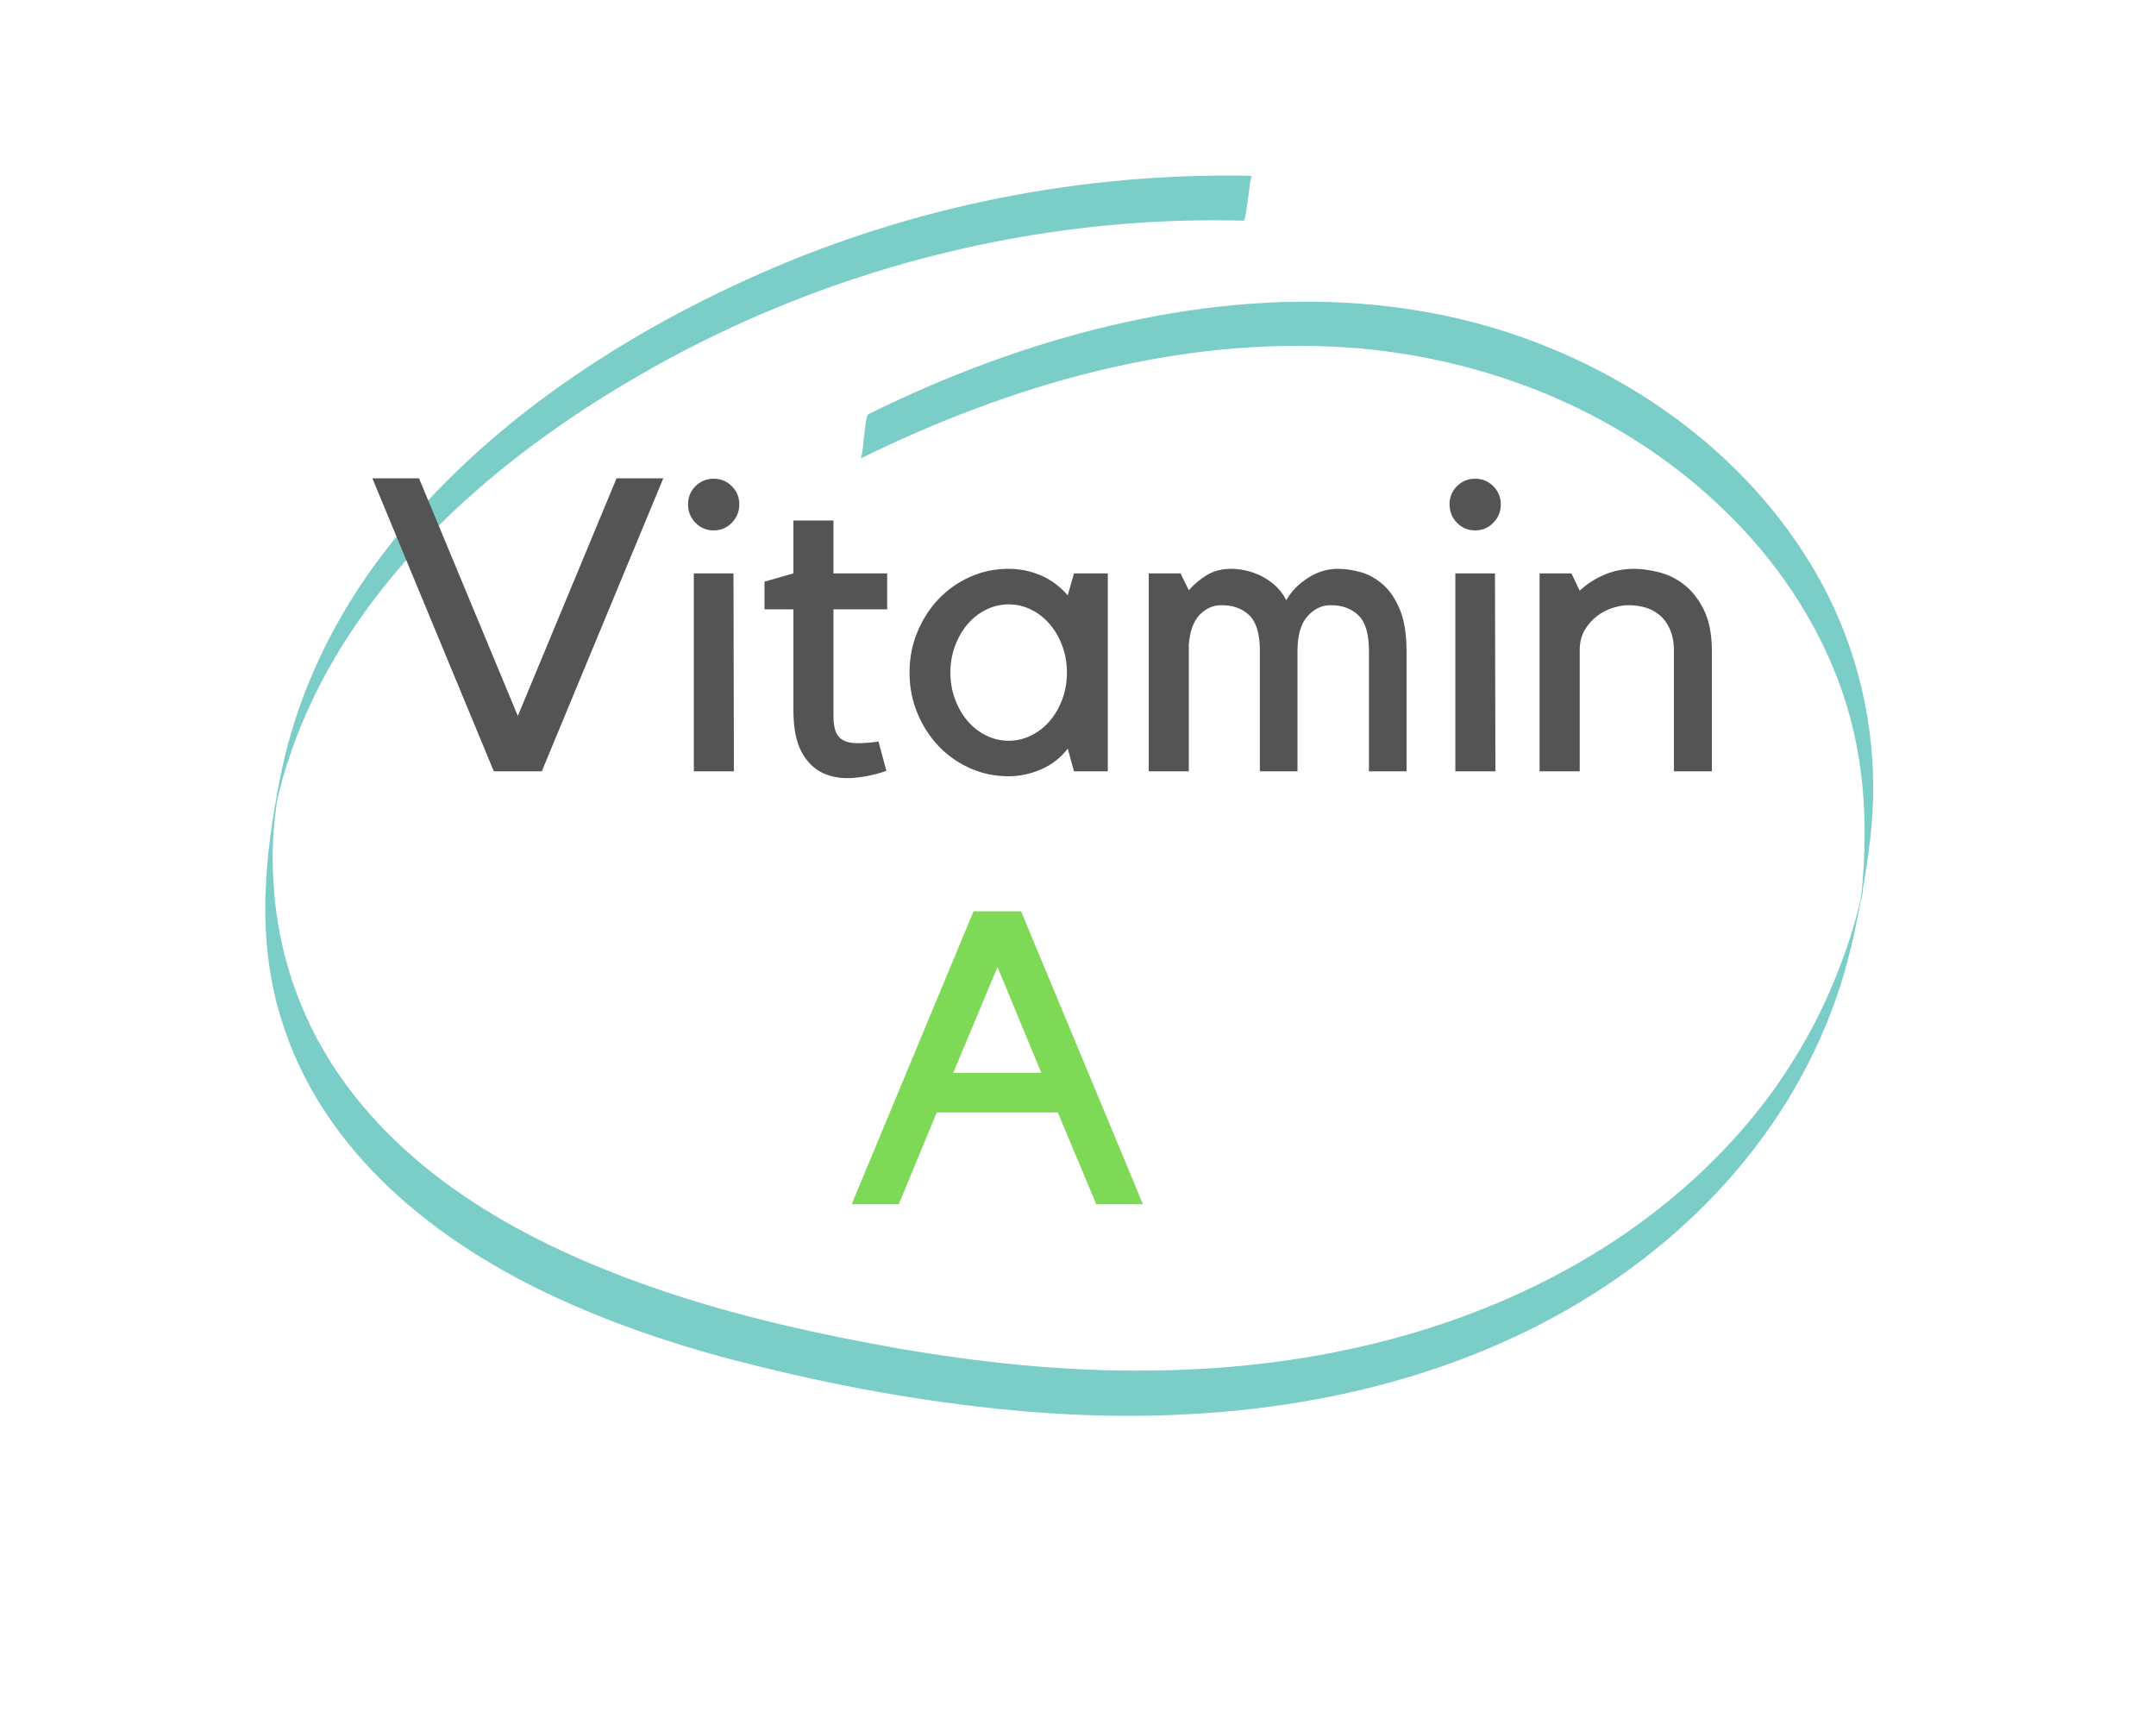
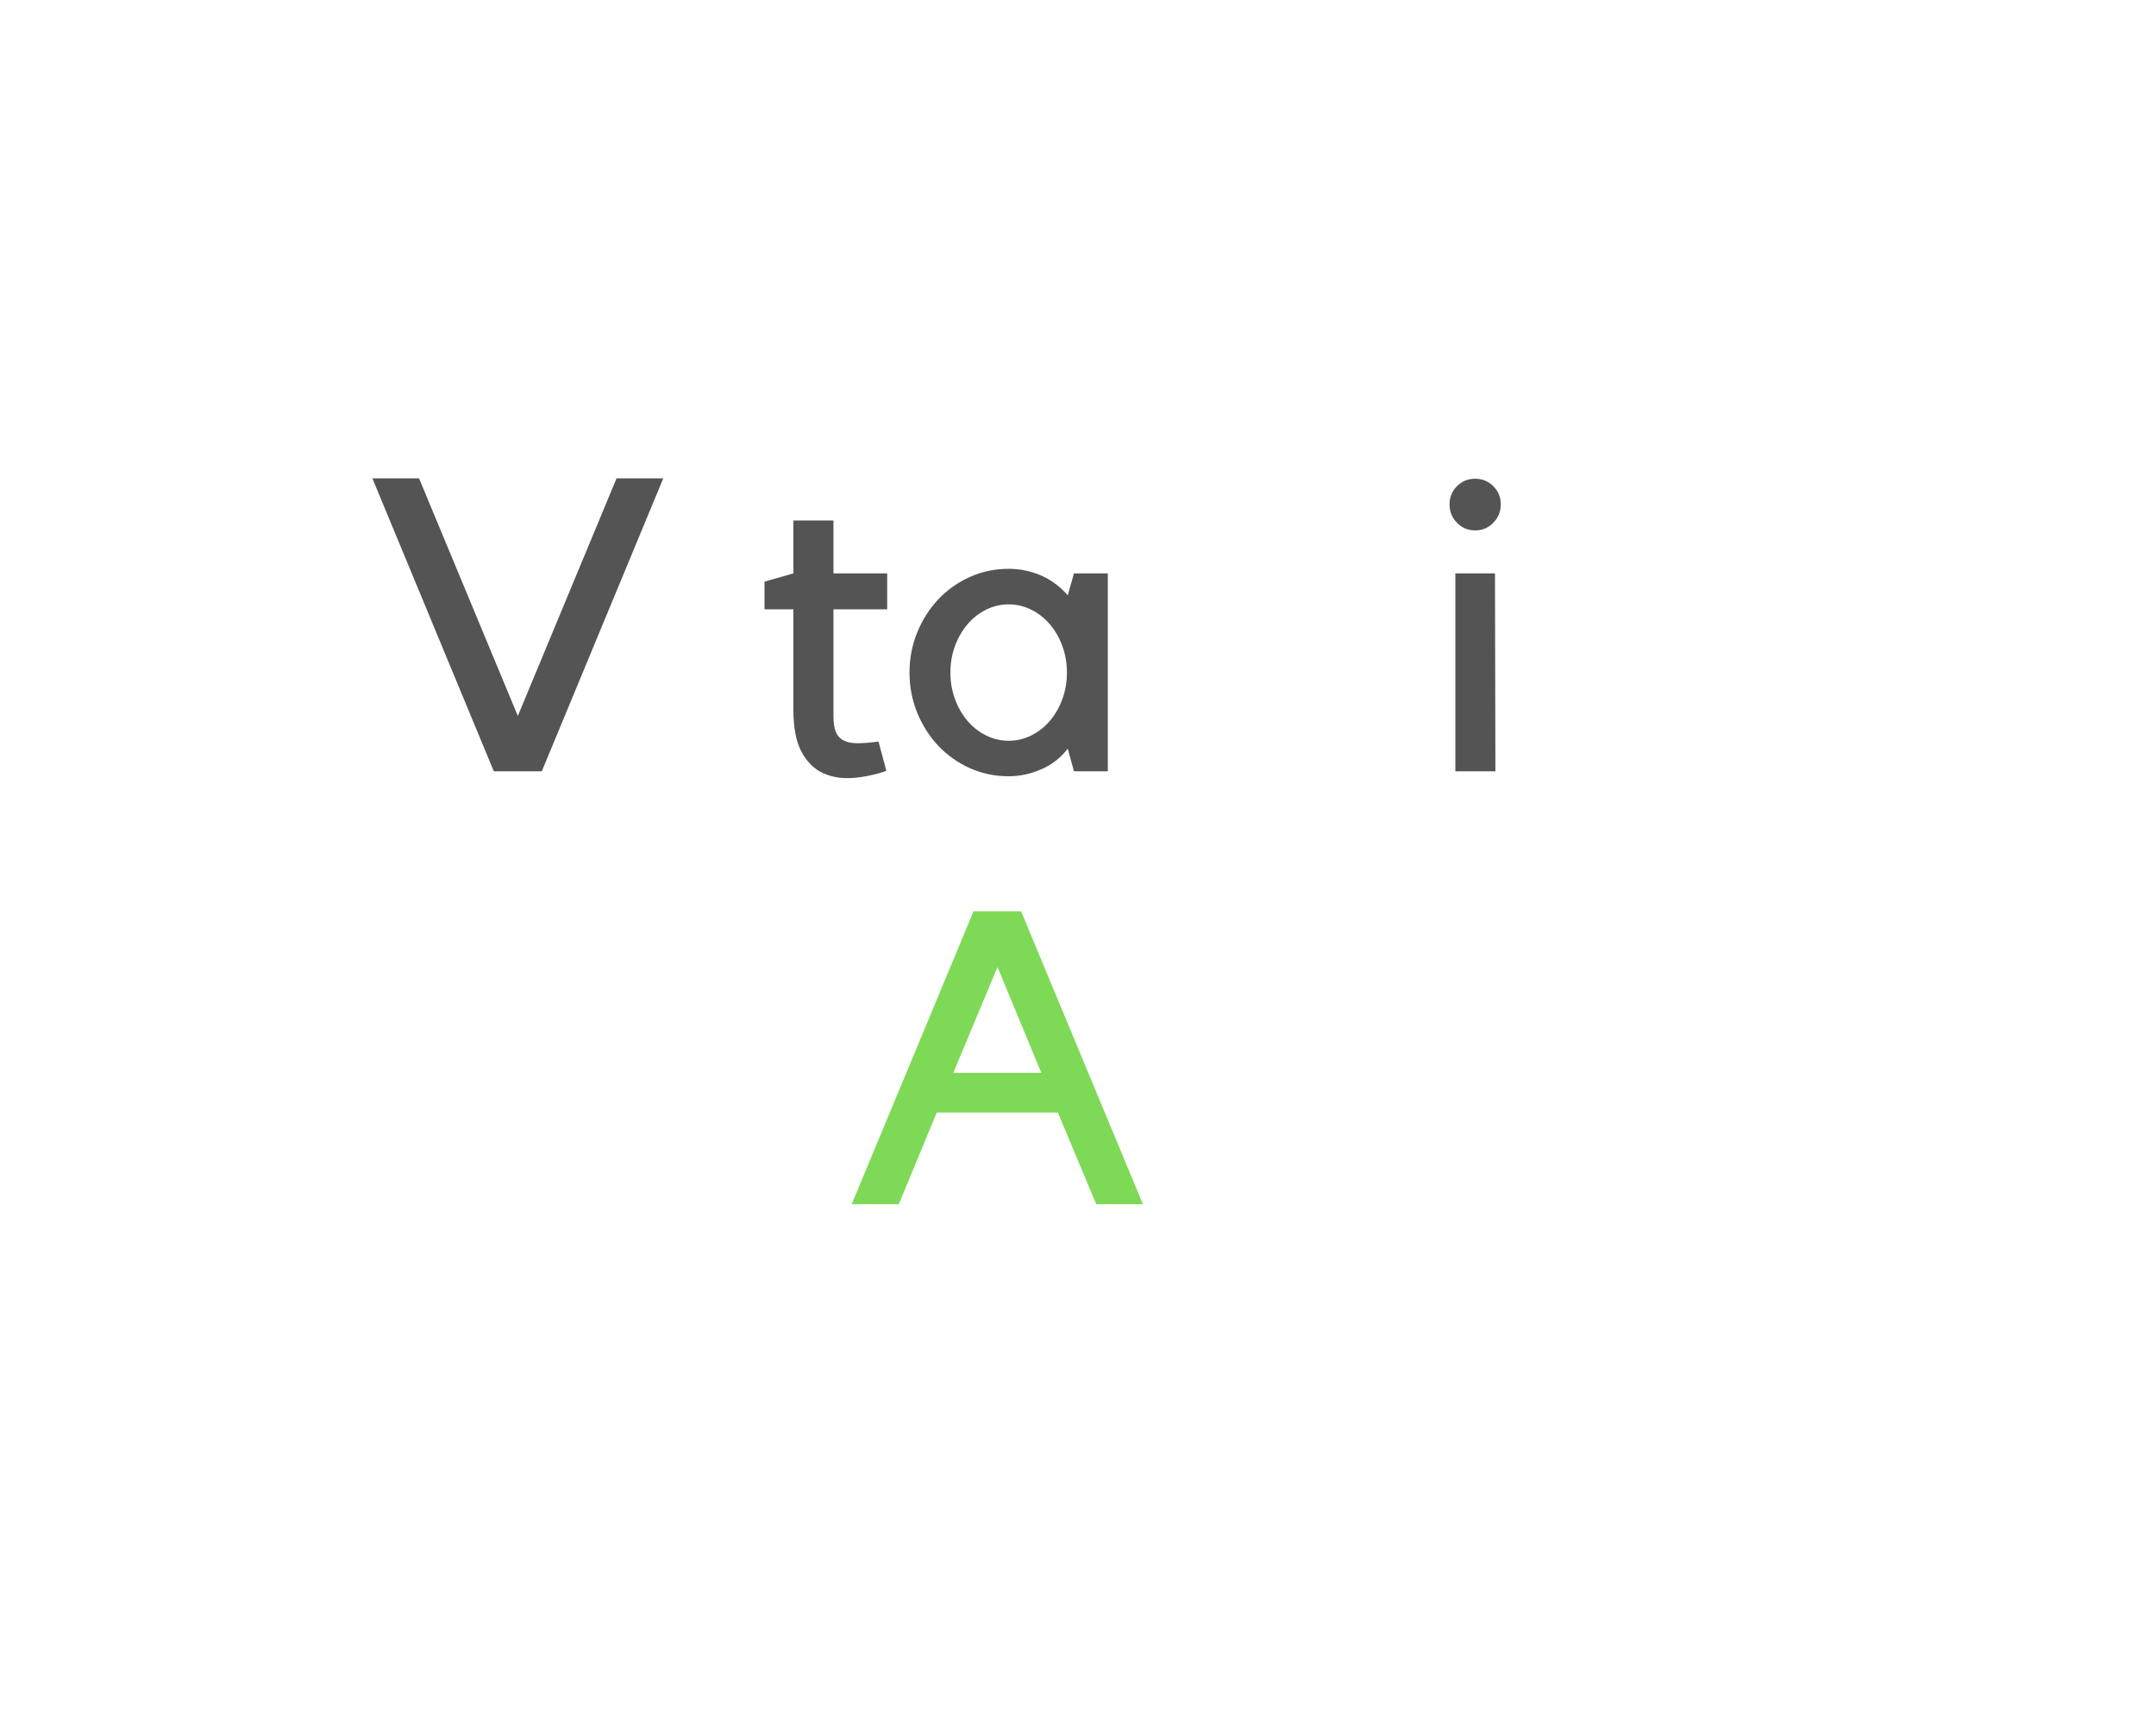
<svg xmlns="http://www.w3.org/2000/svg" width="708.75pt" zoomAndPan="magnify" viewBox="0 0 708.75 567" height="567pt" preserveAspectRatio="xMidYMid meet" version="1.2">
  <defs>
    <g />
    <clipPath xml:id="clip1" id="clip1">
-       <path d="M 87 57 L 615.98 57 L 615.98 466 L 87 466 Z M 87 57 " />
-     </clipPath>
+       </clipPath>
  </defs>
  <g xml:id="surface1" id="surface1">
    <g clip-rule="nonzero" clip-path="url(#clip1)">
      <path style=" stroke:none;fill-rule:nonzero;fill:rgb(48.239%,80.389%,78.429%);fill-opacity:1;" d="M 282.758 150.773 C 283.586 150.418 283.82 144.402 284.059 143.457 C 284.176 142.512 284.648 136.496 285.477 136.141 C 298.344 129.77 311.445 124.105 324.902 119.148 C 376.727 100.152 434.809 91.777 488.637 107.113 C 532.906 119.738 573.871 148.176 597.008 188.414 C 609.285 209.652 615.66 233.84 615.777 258.266 C 615.895 270.066 614.242 281.629 612.234 293.074 C 610.109 304.992 607.633 316.672 603.617 328.117 C 586.5 376.852 548.727 414.371 502.922 437.027 C 452.043 462.16 394.434 468.531 338.359 464.047 C 308.496 461.57 278.746 456.379 249.707 449.18 C 227.277 443.754 205.199 436.672 184.188 427.117 C 143.461 408.59 105.566 378.621 92.227 334.254 C 84.316 308.059 86.914 281.863 92.109 255.551 C 97.184 229.945 108.164 206.23 123.512 185.227 C 154.91 142.512 201.66 111.246 249.707 90.004 C 300.469 67.586 356.07 56.613 411.551 57.793 C 410.844 57.793 409.781 72.543 408.836 72.543 C 395.734 72.188 382.512 72.543 369.406 73.605 C 316.992 77.852 265.523 93.191 219.367 118.207 C 175.098 142.277 132.719 175.551 107.809 220.152 C 101.555 231.48 96.477 243.398 92.938 255.789 C 92.227 258.383 91.637 261.098 90.93 263.812 C 89.395 269.594 91.637 258.148 91.164 262.16 C 90.812 265.699 90.219 269.238 89.984 272.777 C 89.512 278.914 89.512 285.168 89.984 291.305 C 91.52 315.02 99.781 337.676 113.949 356.793 C 139.918 391.953 181.473 412.484 222.082 425.699 C 246.047 433.488 270.836 438.914 295.625 443.281 C 325.141 448.355 355.125 451.305 385.109 450.359 C 436.223 448.945 487.574 436.203 530.664 407.883 C 551.203 394.312 569.504 377.32 583.785 357.262 C 590.871 347.117 597.008 336.379 601.848 325.051 C 604.328 319.27 606.57 313.371 608.457 307.352 C 609.402 304.402 610.23 301.453 610.938 298.5 C 611.293 296.969 611.645 295.434 612 293.898 C 613.297 288.473 611.293 299.801 611.883 294.254 C 614.359 270.066 612.945 246.465 604.207 223.457 C 596.418 202.926 583.785 184.402 568.203 169.062 C 534.797 135.906 489.348 117.379 442.598 114.195 C 387.234 110.535 332.105 126.465 282.758 150.773 Z M 282.758 150.773 " />
    </g>
    <g style="fill:rgb(32.939%,32.939%,32.939%);fill-opacity:1;">
      <g transform="translate(120.507, 253.529)">
        <path style="stroke:none;" d="M 41.828 0 L 1.906 -96.297 L 17.25 -96.297 L 49.719 -18.203 L 82.172 -96.297 L 97.531 -96.297 L 57.594 0 Z M 41.828 0 " />
      </g>
    </g>
    <g style="fill:rgb(32.939%,32.939%,32.939%);fill-opacity:1;">
      <g transform="translate(219.933, 253.529)">
-         <path style="stroke:none;" d="M 21.328 0 L 8.156 0 L 8.156 -65.062 L 21.188 -65.062 Z M 14.672 -79.188 C 12.316 -79.188 10.32 -80.023 8.688 -81.703 C 7.062 -83.379 6.25 -85.395 6.25 -87.75 C 6.25 -90.102 7.062 -92.094 8.688 -93.719 C 10.32 -95.352 12.316 -96.172 14.672 -96.172 C 17.023 -96.172 19.016 -95.352 20.641 -93.719 C 22.273 -92.094 23.094 -90.102 23.094 -87.75 C 23.094 -85.395 22.273 -83.379 20.641 -81.703 C 19.016 -80.023 17.023 -79.188 14.672 -79.188 Z M 14.672 -79.188 " />
-       </g>
+         </g>
    </g>
    <g style="fill:rgb(32.939%,32.939%,32.939%);fill-opacity:1;">
      <g transform="translate(248.457, 253.529)">
        <path style="stroke:none;" d="M 42.922 -0.141 C 39.211 1.129 35.547 1.898 31.922 2.172 C 28.297 2.441 25.035 1.922 22.141 0.609 C 19.242 -0.703 16.891 -3.008 15.078 -6.312 C 13.266 -9.625 12.359 -14.266 12.359 -20.234 L 12.359 -53.25 L 2.859 -53.25 L 2.859 -62.344 L 12.359 -65.062 L 12.359 -82.453 L 25.531 -82.453 L 25.531 -65.062 L 43.188 -65.062 L 43.188 -53.25 L 25.531 -53.25 L 25.531 -18.203 C 25.531 -16.023 25.781 -14.301 26.281 -13.031 C 26.781 -11.77 27.617 -10.82 28.797 -10.188 C 29.973 -9.551 31.508 -9.234 33.406 -9.234 C 35.312 -9.234 37.625 -9.414 40.344 -9.781 Z M 42.922 -0.141 " />
      </g>
    </g>
    <g style="fill:rgb(32.939%,32.939%,32.939%);fill-opacity:1;">
      <g transform="translate(294.91, 253.529)">
        <path style="stroke:none;" d="M 69.266 -65.062 L 69.266 0 L 58.141 0 L 56.094 -7.469 C 53.832 -4.477 50.938 -2.211 47.406 -0.672 C 43.875 0.859 40.297 1.625 36.672 1.625 C 32.141 1.625 27.906 0.742 23.969 -1.016 C 20.031 -2.785 16.586 -5.207 13.641 -8.281 C 10.703 -11.363 8.375 -14.988 6.656 -19.156 C 4.938 -23.32 4.078 -27.758 4.078 -32.469 C 4.078 -37.176 4.938 -41.609 6.656 -45.766 C 8.375 -49.93 10.703 -53.555 13.641 -56.641 C 16.586 -59.723 20.031 -62.145 23.969 -63.906 C 27.906 -65.676 32.141 -66.562 36.672 -66.562 C 40.297 -66.562 43.781 -65.859 47.125 -64.453 C 50.477 -63.047 53.469 -60.848 56.094 -57.859 L 58.141 -65.062 Z M 36.672 -10.047 C 39.297 -10.047 41.785 -10.633 44.141 -11.812 C 46.492 -12.988 48.531 -14.594 50.25 -16.625 C 51.977 -18.664 53.336 -21.047 54.328 -23.766 C 55.328 -26.484 55.828 -29.383 55.828 -32.469 C 55.828 -35.539 55.328 -38.438 54.328 -41.156 C 53.336 -43.875 51.977 -46.25 50.25 -48.281 C 48.531 -50.32 46.492 -51.93 44.141 -53.109 C 41.785 -54.285 39.297 -54.875 36.672 -54.875 C 34.047 -54.875 31.555 -54.285 29.203 -53.109 C 26.848 -51.93 24.812 -50.32 23.094 -48.281 C 21.375 -46.25 20.016 -43.875 19.016 -41.156 C 18.016 -38.438 17.516 -35.539 17.516 -32.469 C 17.516 -29.383 18.016 -26.484 19.016 -23.766 C 20.016 -21.047 21.375 -18.664 23.094 -16.625 C 24.812 -14.594 26.848 -12.988 29.203 -11.812 C 31.555 -10.633 34.047 -10.047 36.672 -10.047 Z M 36.672 -10.047 " />
      </g>
    </g>
    <g style="fill:rgb(32.939%,32.939%,32.939%);fill-opacity:1;">
      <g transform="translate(370.022, 253.529)">
-         <path style="stroke:none;" d="M 20.781 0 L 7.609 0 L 7.609 -65.062 L 18.062 -65.062 L 20.781 -59.5 C 22.414 -61.395 24.363 -63.047 26.625 -64.453 C 28.883 -65.859 31.645 -66.562 34.906 -66.562 C 36.176 -66.562 37.602 -66.398 39.188 -66.078 C 40.77 -65.766 42.398 -65.223 44.078 -64.453 C 45.754 -63.68 47.359 -62.641 48.891 -61.328 C 50.43 -60.016 51.75 -58.316 52.844 -56.234 C 54.375 -59.035 56.703 -61.457 59.828 -63.5 C 62.953 -65.539 66.281 -66.562 69.812 -66.562 C 72.164 -66.562 74.656 -66.195 77.281 -65.469 C 79.906 -64.738 82.348 -63.379 84.609 -61.391 C 86.879 -59.398 88.738 -56.641 90.188 -53.109 C 91.633 -49.578 92.359 -45.004 92.359 -39.391 L 92.359 0 L 80 0 L 80 -39.531 C 80 -45.145 78.844 -49.062 76.531 -51.281 C 74.227 -53.5 71.176 -54.609 67.375 -54.609 C 64.477 -54.609 61.941 -53.383 59.766 -50.938 C 57.586 -48.488 56.5 -44.641 56.5 -39.391 L 56.5 0 L 44.141 0 L 44.141 -39.531 C 44.141 -45.145 42.984 -49.062 40.672 -51.281 C 38.367 -53.5 35.316 -54.609 31.516 -54.609 C 28.797 -54.609 26.414 -53.566 24.375 -51.484 C 22.344 -49.398 21.145 -46.141 20.781 -41.703 Z M 20.781 0 " />
-       </g>
+         </g>
    </g>
    <g style="fill:rgb(32.939%,32.939%,32.939%);fill-opacity:1;">
      <g transform="translate(470.263, 253.529)">
        <path style="stroke:none;" d="M 21.328 0 L 8.156 0 L 8.156 -65.062 L 21.188 -65.062 Z M 14.672 -79.188 C 12.316 -79.188 10.32 -80.023 8.688 -81.703 C 7.062 -83.379 6.25 -85.395 6.25 -87.75 C 6.25 -90.102 7.062 -92.094 8.688 -93.719 C 10.32 -95.352 12.316 -96.172 14.672 -96.172 C 17.023 -96.172 19.016 -95.352 20.641 -93.719 C 22.273 -92.094 23.094 -90.102 23.094 -87.75 C 23.094 -85.395 22.273 -83.379 20.641 -81.703 C 19.016 -80.023 17.023 -79.188 14.672 -79.188 Z M 14.672 -79.188 " />
      </g>
    </g>
    <g style="fill:rgb(32.939%,32.939%,32.939%);fill-opacity:1;">
      <g transform="translate(498.787, 253.529)">
-         <path style="stroke:none;" d="M 20.516 0 L 7.328 0 L 7.328 -65.062 L 17.797 -65.062 L 20.516 -59.359 C 22.68 -61.441 25.301 -63.16 28.375 -64.516 C 31.457 -65.879 34.812 -66.562 38.438 -66.562 C 40.789 -66.562 43.461 -66.195 46.453 -65.469 C 49.441 -64.738 52.223 -63.379 54.797 -61.391 C 57.379 -59.398 59.551 -56.641 61.312 -53.109 C 63.082 -49.578 63.969 -45.004 63.969 -39.391 L 63.969 0 L 51.484 0 L 51.484 -39.531 C 51.484 -42.332 51.051 -44.707 50.188 -46.656 C 49.32 -48.602 48.188 -50.164 46.781 -51.344 C 45.383 -52.52 43.801 -53.359 42.031 -53.859 C 40.27 -54.359 38.438 -54.609 36.531 -54.609 C 35.082 -54.609 33.43 -54.332 31.578 -53.781 C 29.723 -53.238 27.977 -52.359 26.344 -51.141 C 24.719 -49.922 23.336 -48.379 22.203 -46.516 C 21.078 -44.66 20.516 -42.375 20.516 -39.656 Z M 20.516 0 " />
-       </g>
+         </g>
    </g>
    <g style="fill:rgb(49.409%,85.1%,34.119%);fill-opacity:1;">
      <g transform="translate(278.475, 395.828)">
        <path style="stroke:none;" d="M 16.984 0 L 1.5 0 L 41.562 -96.297 L 57.188 -96.297 L 97.25 0 L 81.906 0 L 69.266 -30.156 L 29.469 -30.156 Z M 34.906 -43.188 L 63.844 -43.188 L 49.438 -77.969 Z M 34.906 -43.188 " />
      </g>
    </g>
    <g style="fill:rgb(0%,0%,0%);fill-opacity:1;">
      <g transform="translate(377.898, 395.828)">
-         <path style="stroke:none;" d="" />
-       </g>
+         </g>
    </g>
  </g>
</svg>